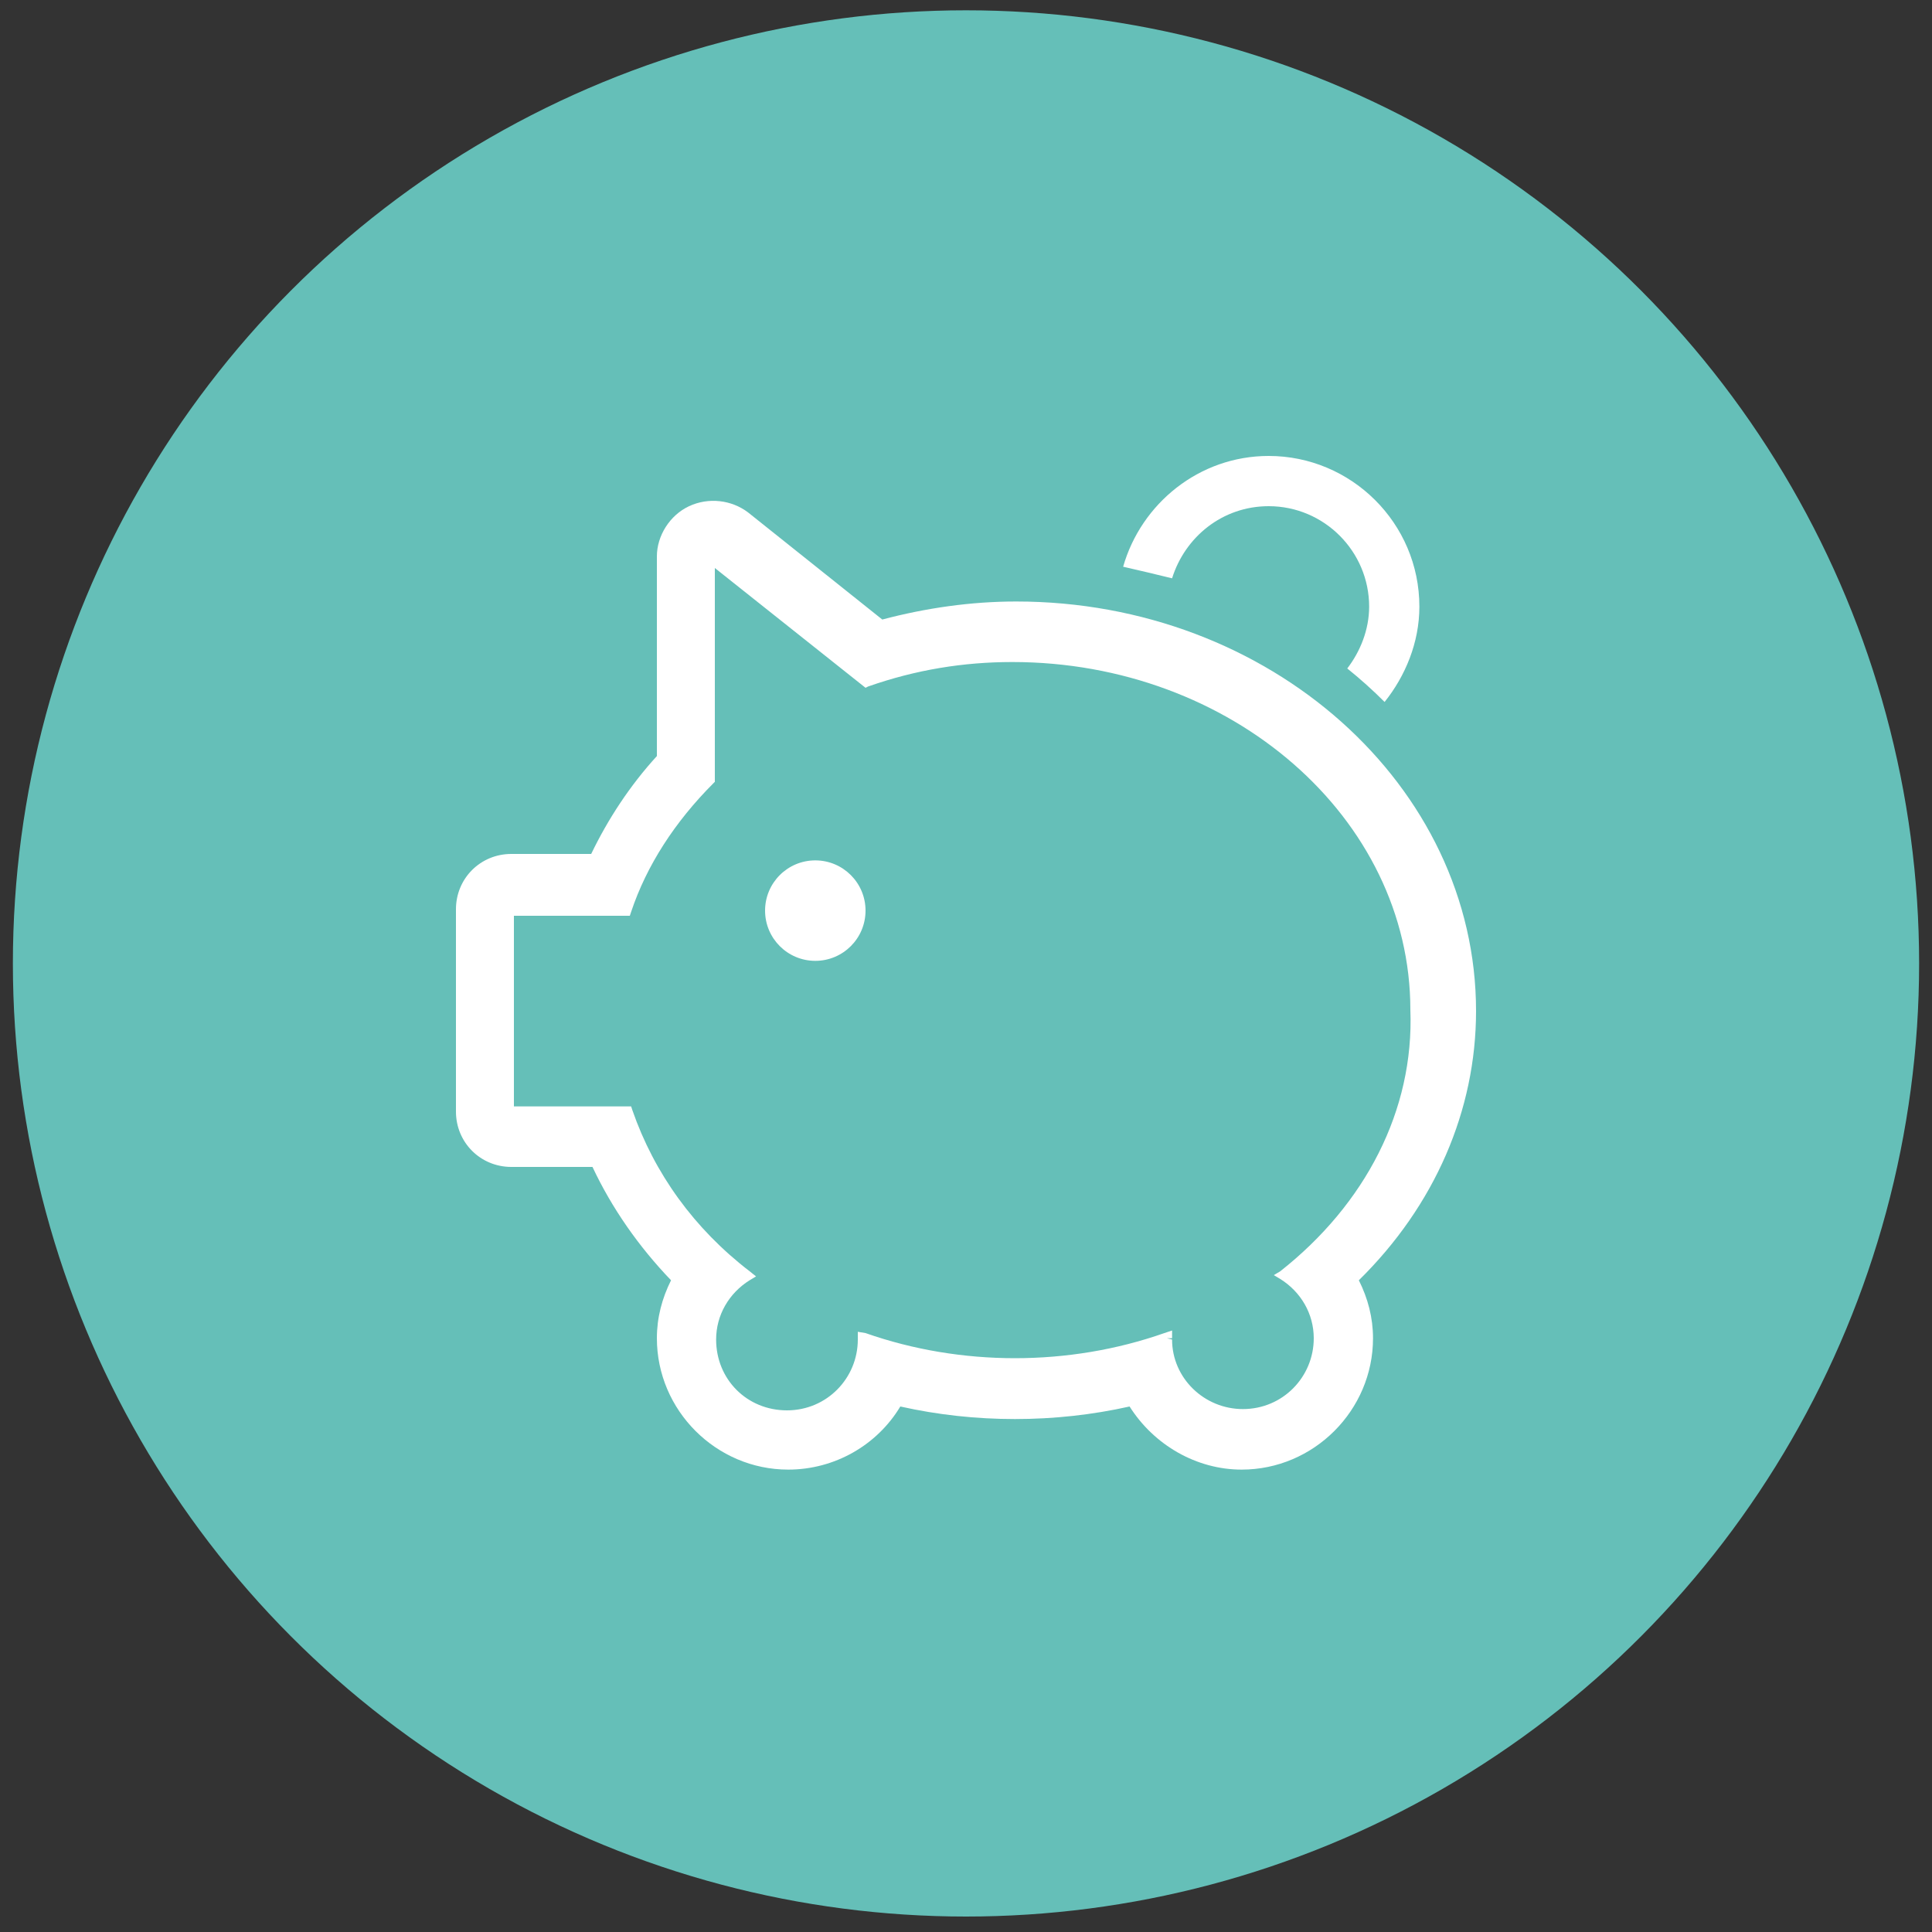
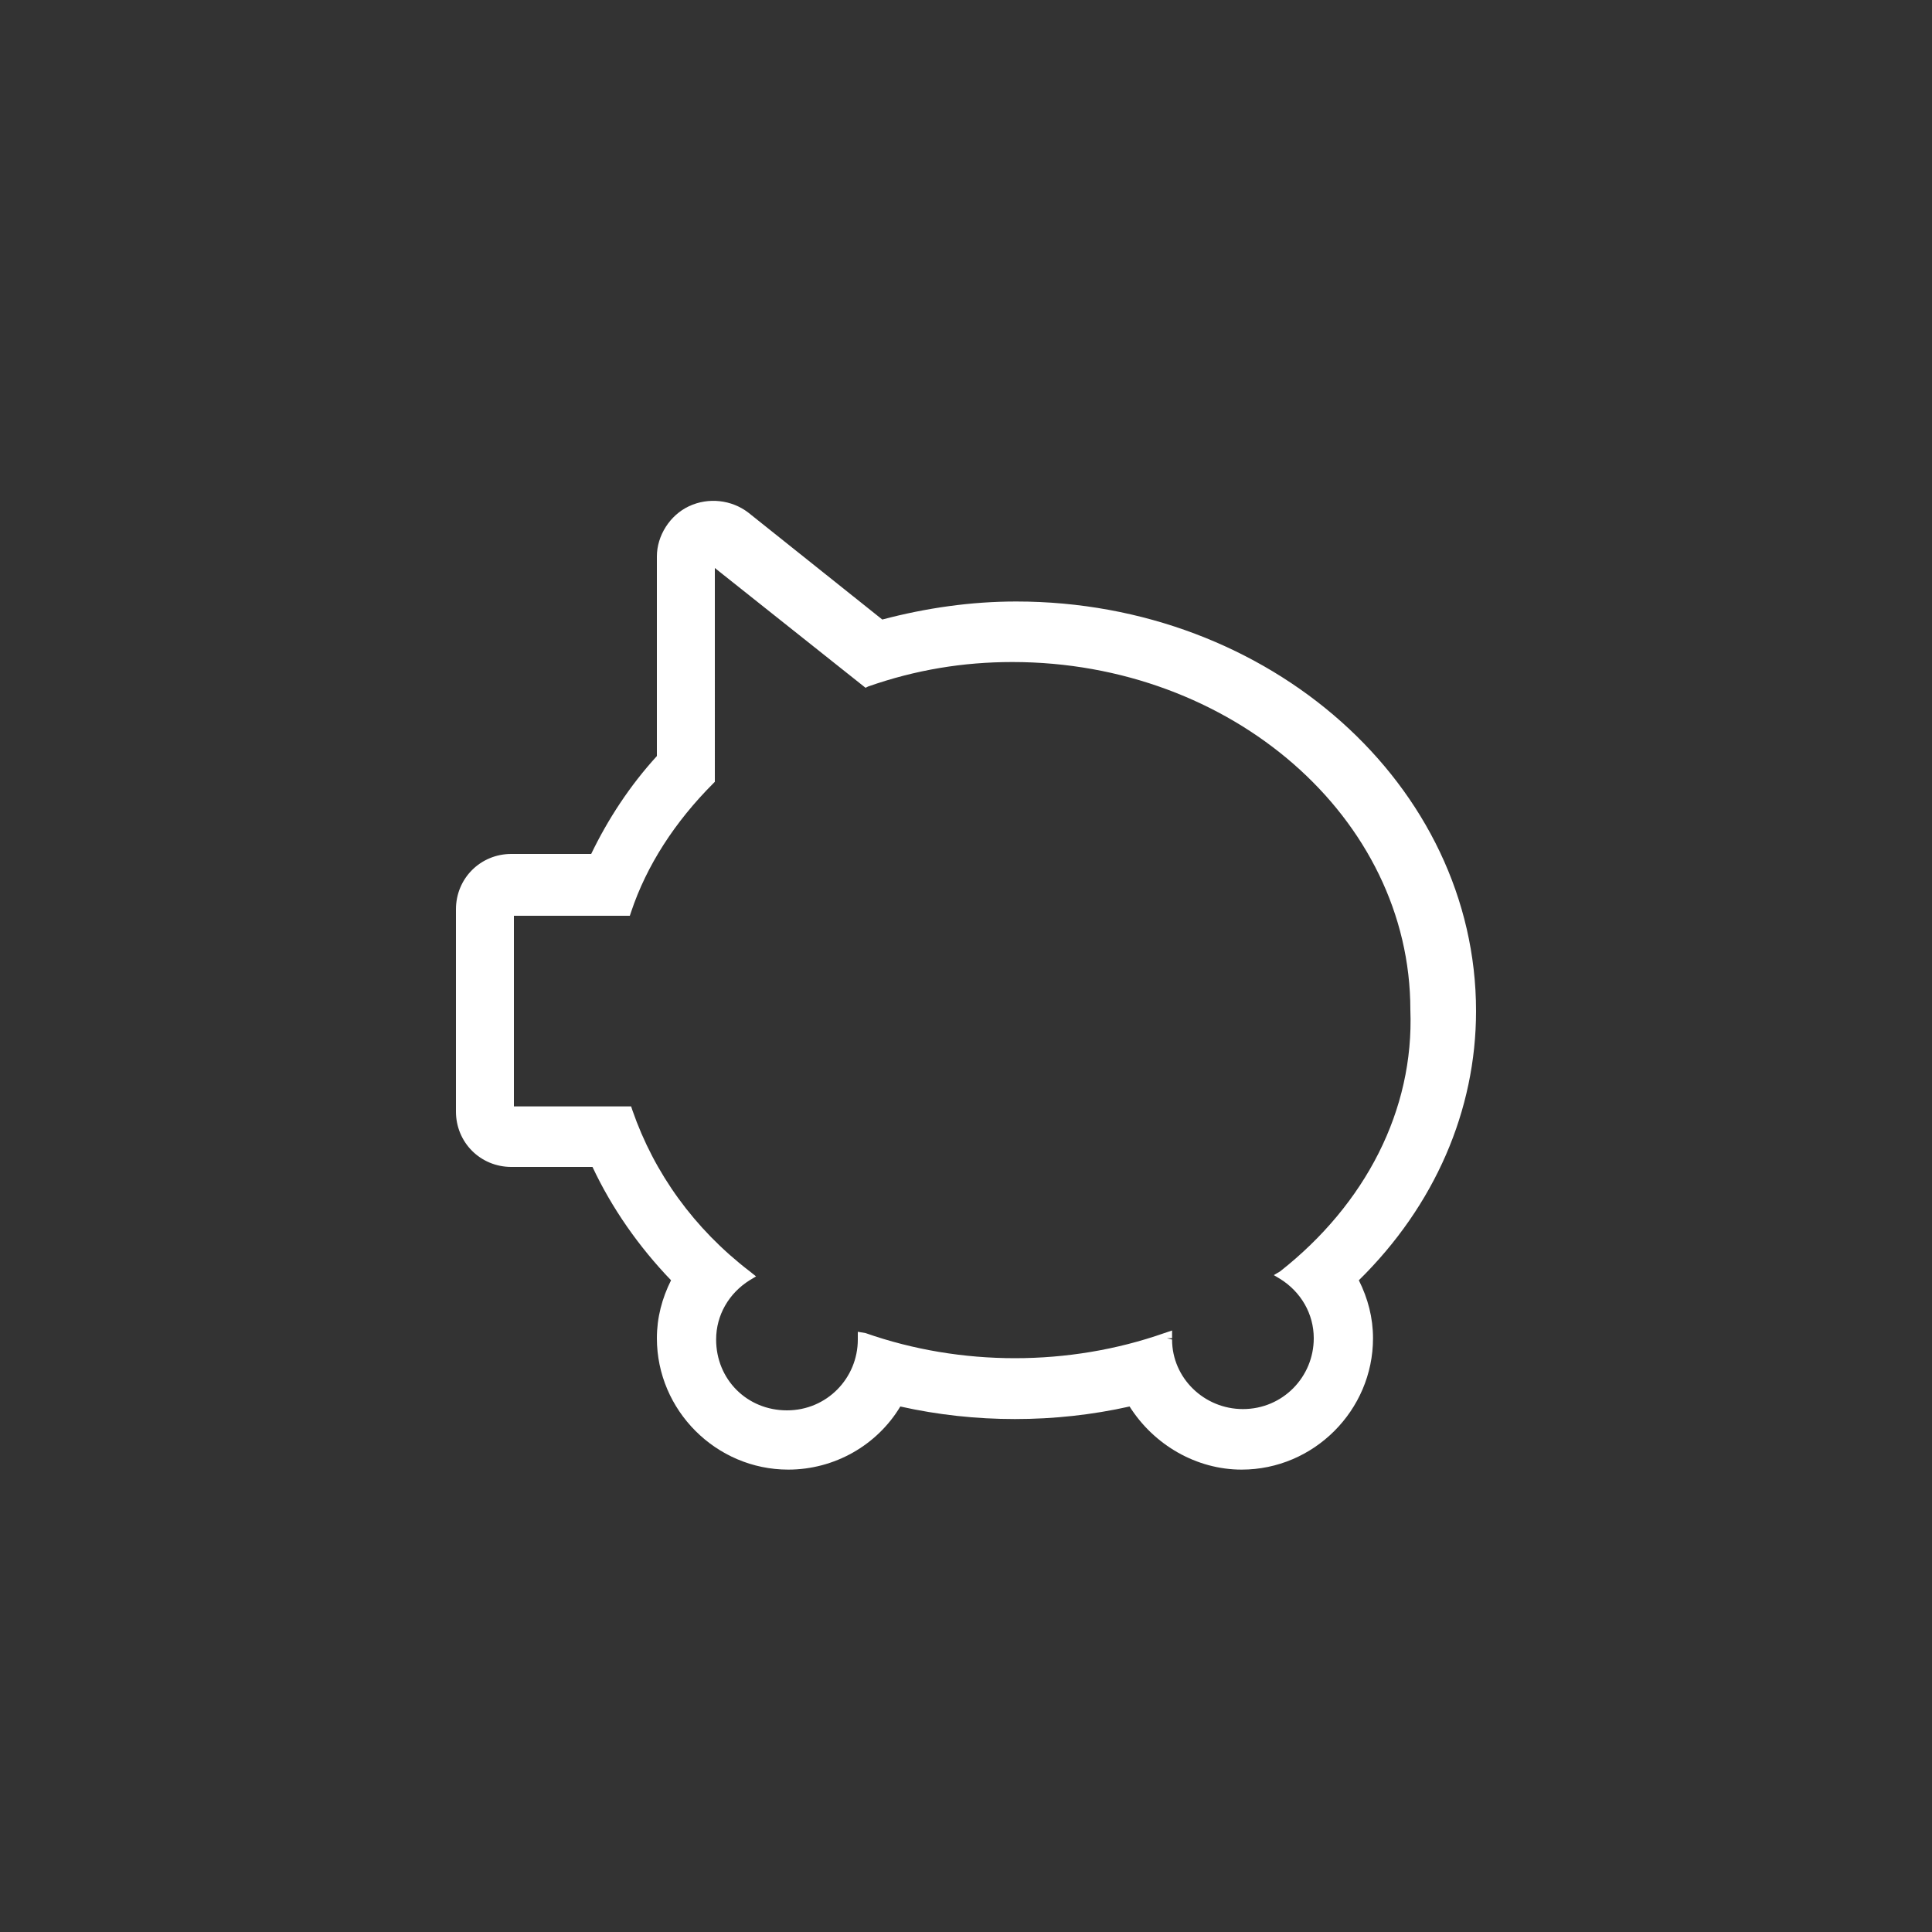
<svg xmlns="http://www.w3.org/2000/svg" version="1.1" id="Capa_1" x="0px" y="0px" viewBox="0 0 150 150" style="enable-background:new 0 0 150 150;" xml:space="preserve">
  <rect x="0" y="0" width="150" height="150" fill="#333333" stroke="none" />
  <style type="text/css">
	.st0{fill:#65BFB8;}
	.st1{fill:#FFFFFF;}
</style>
-   <circle class="st0" cx="75" cy="74.8" r="74" />
  <g>
-     <circle class="st1" cx="63.3" cy="70.7" r="3.9" />
-     <path class="st1" d="M98.5,39.3c4.3,0,7.8,3.5,7.8,7.8c0,1.8-0.7,3.5-1.7,4.8c1,0.8,2,1.7,2.9,2.6c1.6-2,2.7-4.6,2.7-7.4   c0-6.5-5.3-11.7-11.7-11.7c-5.4,0-9.9,3.7-11.3,8.6c1.3,0.3,2.6,0.6,3.8,0.9C92,41.7,94.9,39.3,98.5,39.3z" />
    <path class="st1" d="M114.6,78.5c0-17.5-16-31.8-35.7-31.8c-3.5,0-7,0.5-10.4,1.4l-10.4-8.3c-1.3-1-3.1-1.2-4.6-0.5   S51,41.6,51,43.2v15.5c-2.1,2.3-3.8,4.9-5.1,7.6h-6.2c-2.4,0-4.3,1.9-4.3,4.3v15.7c0,2.4,1.9,4.3,4.3,4.3H46   c1.5,3.2,3.6,6.2,6.1,8.8c-0.7,1.4-1.1,2.9-1.1,4.5c0,5.6,4.6,10.2,10.2,10.2c3.6,0,6.9-1.9,8.7-4.9c5.8,1.3,12,1.3,17.8,0   c1.9,3,5.2,4.9,8.7,4.9c5.6,0,10.2-4.6,10.2-10.2c0-1.6-0.4-3.1-1.1-4.5C111.4,93.6,114.6,86.2,114.6,78.5z M99.4,98.7L98.9,99   l0.5,0.3c1.6,1,2.6,2.7,2.6,4.6c0,3-2.4,5.5-5.5,5.5c-3,0-5.5-2.4-5.5-5.4l-0.4-0.1l0,0H91v-0.6l-0.6,0.2c-7.4,2.6-15.8,2.6-23.2,0   l-0.6-0.1v0.6c0,3-2.4,5.5-5.5,5.5s-5.5-2.4-5.5-5.5c0-1.9,1-3.6,2.6-4.6l0.5-0.3l-0.5-0.4c-4.3-3.3-7.4-7.6-9.1-12.5L49,85.9h-9.1   V71.1h9l0.1-0.3c1.2-3.6,3.4-7,6.4-10l0.1-0.1V44.1l11.7,9.3l0.2-0.1c3.7-1.3,7.4-1.9,11.2-1.9c17,0,30.9,12.1,30.9,27   C109.8,86.2,106,93.5,99.4,98.7z" />
  </g>
</svg>